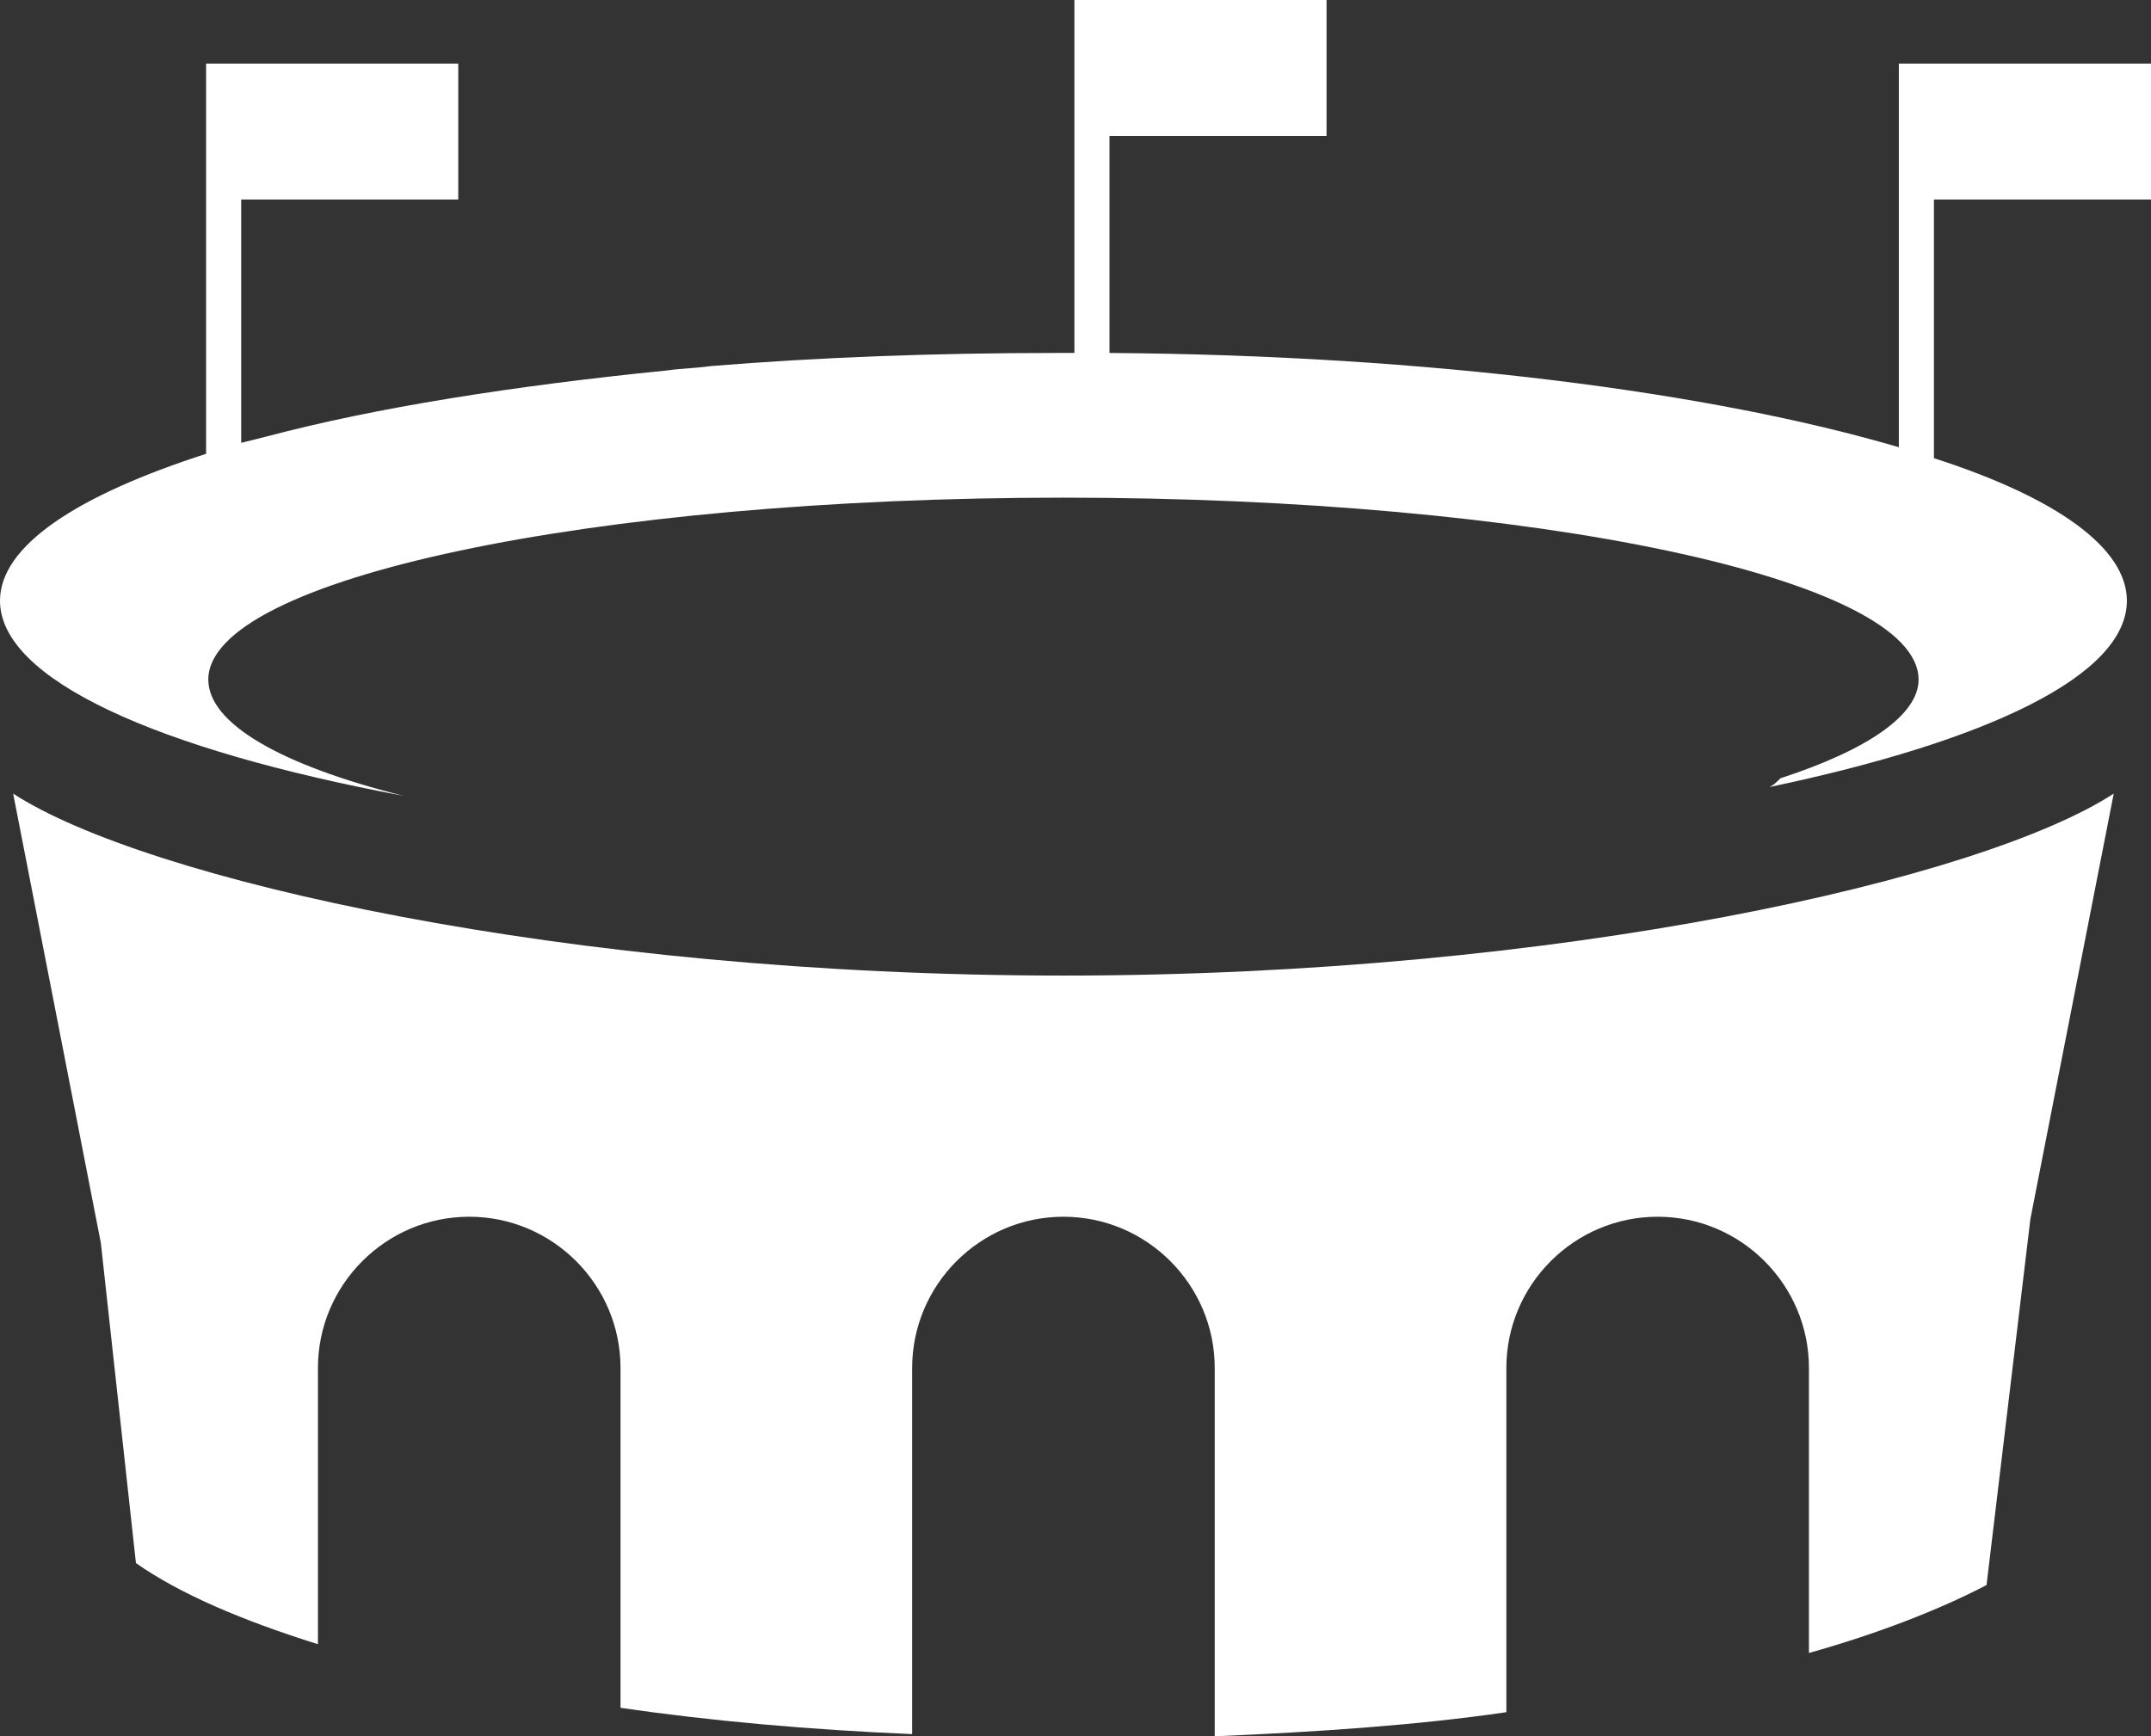
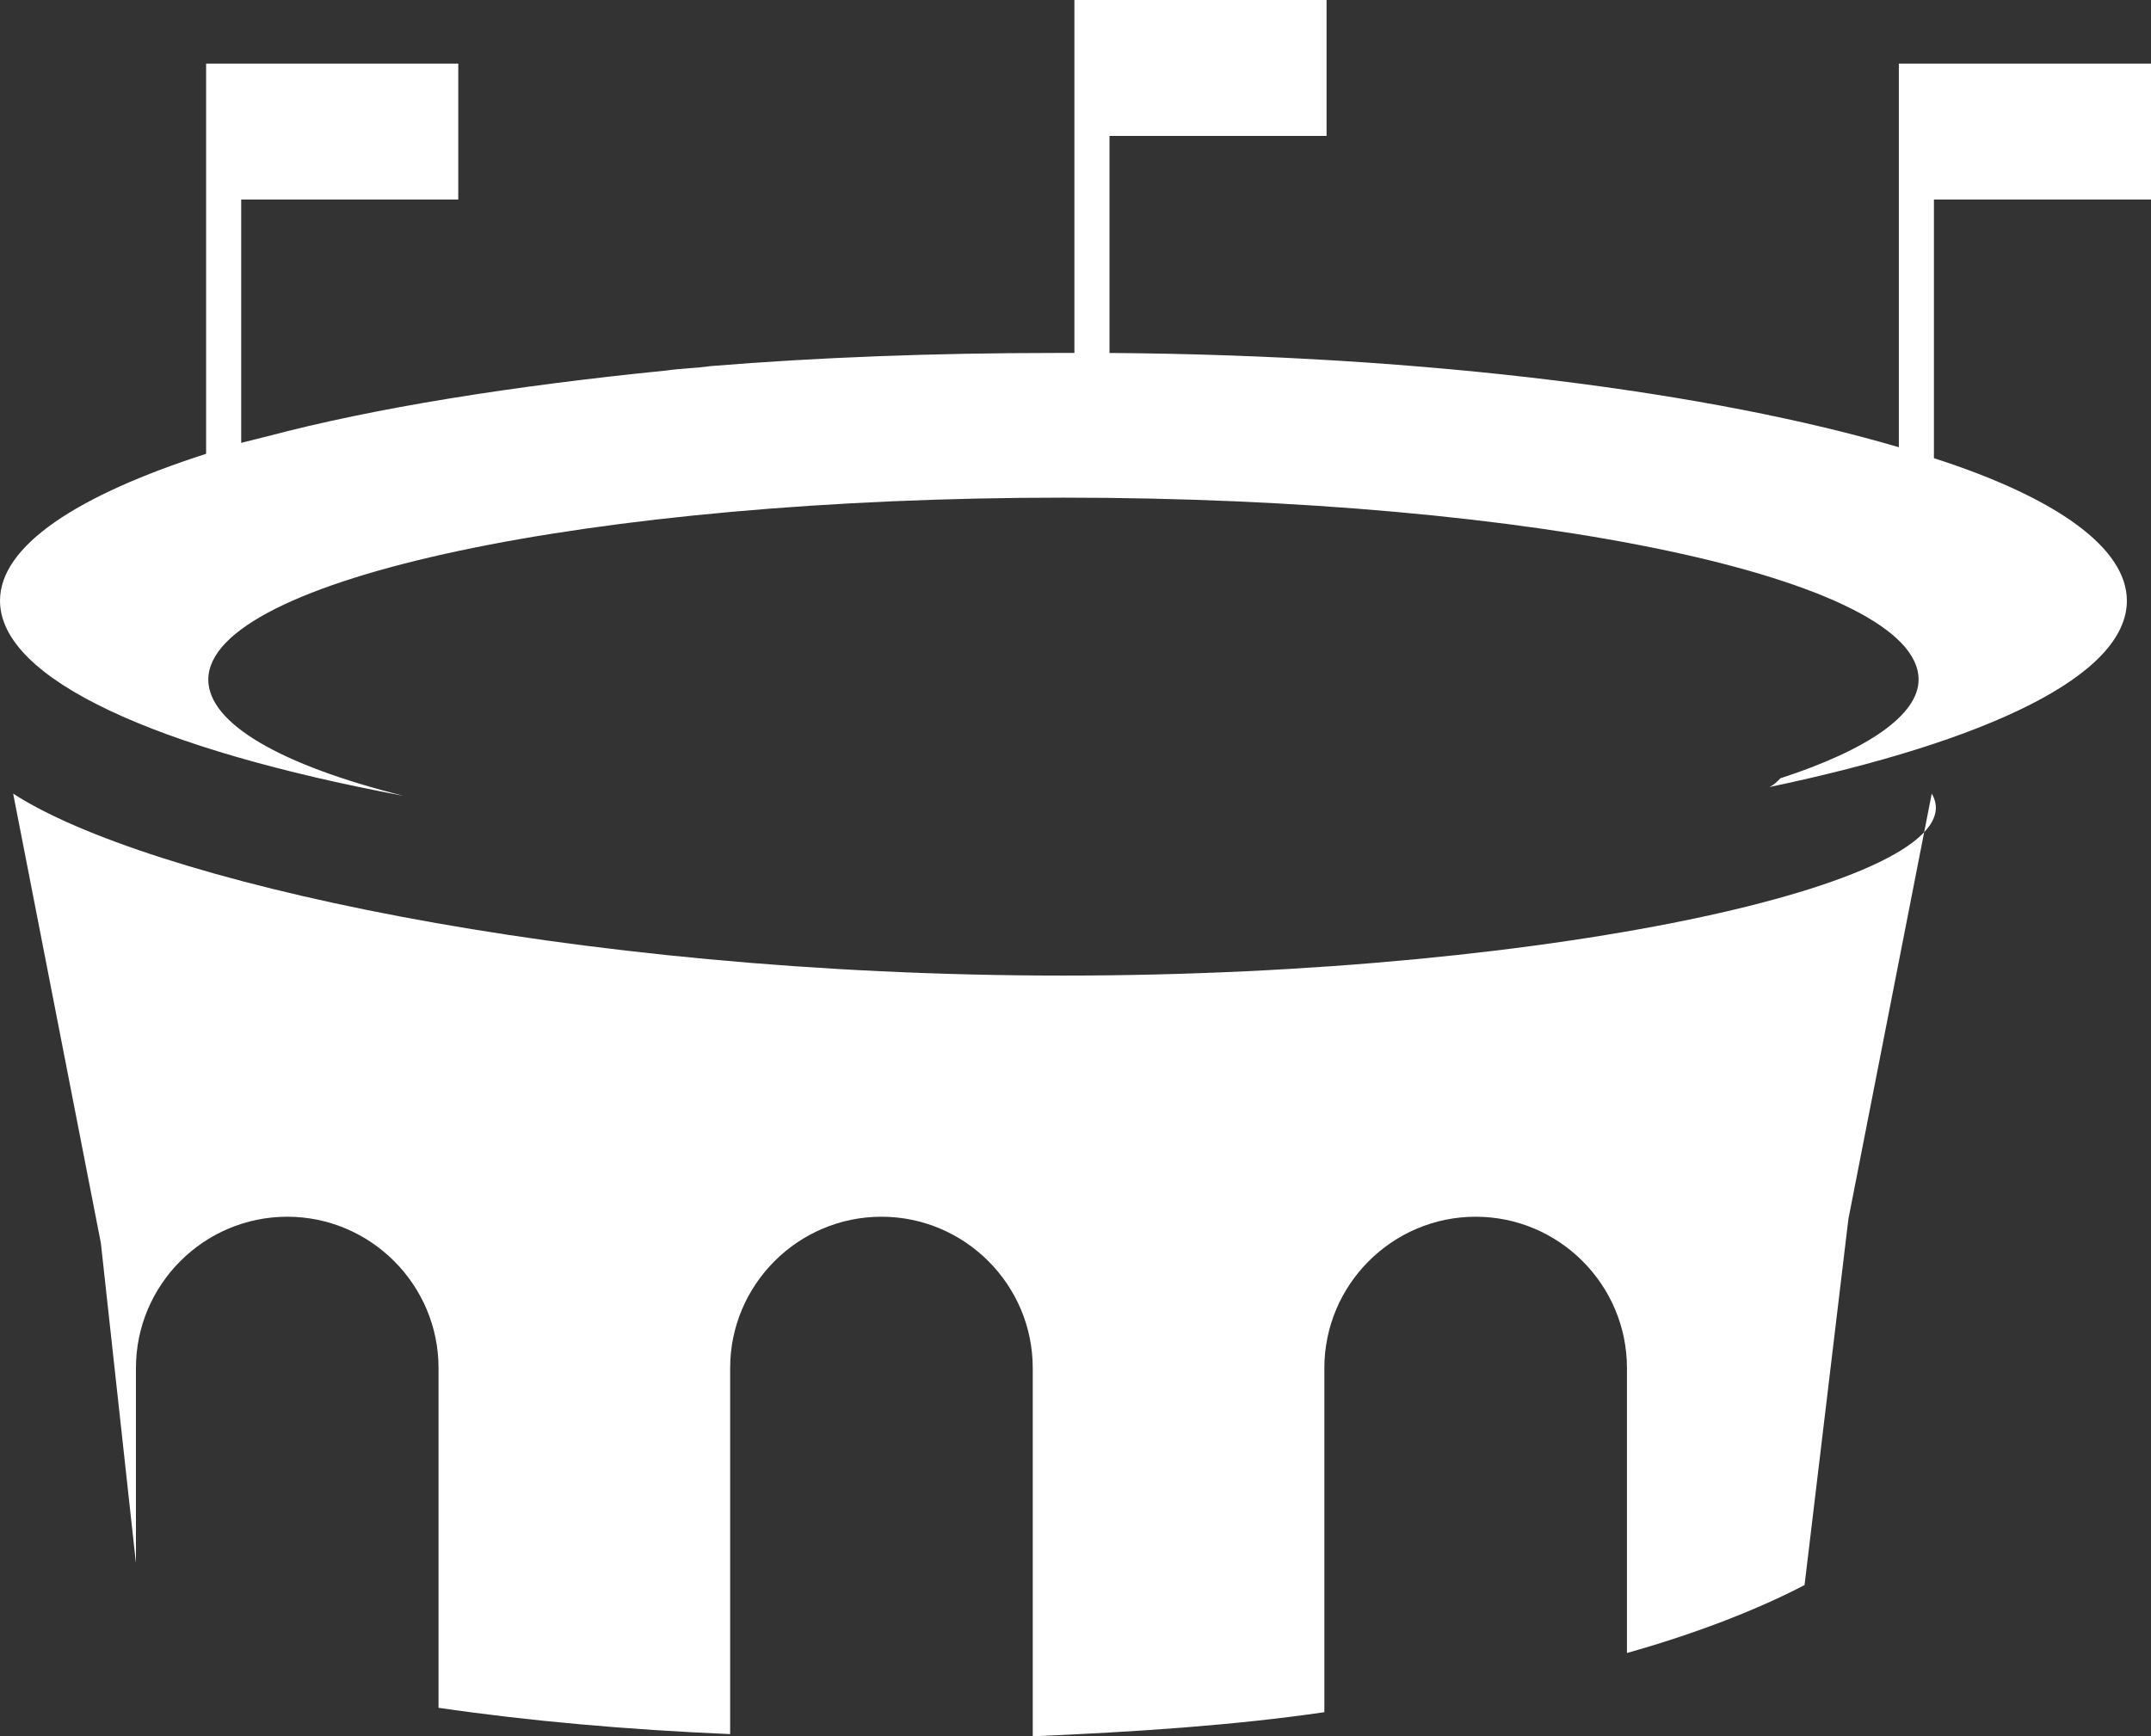
<svg xmlns="http://www.w3.org/2000/svg" version="1.1" id="Layer_1" x="0px" y="0px" viewBox="0 0 784.8 633.6" style="enable-background:new 0 0 784.8 633.6;" xml:space="preserve">
  <rect x="0" y="0" width="784.8" height="633.6" fill="#333333" stroke="none" />
  <style type="text/css">
	.st0{fill:#FFFFFF;}
</style>
-   <path class="st0" d="M705.6,72.8v94.4c44.8,14.4,70.4,32.8,70.4,52c0,27.2-50.4,51.2-130.4,68c1.6-0.8,2.4-1.6,4-3.2  c32-10.4,50.4-23.2,50.4-36c0-36.8-140-66.4-312-66.4S76,211.2,76,248c0,16,26.4,31.2,71.2,42.4C57.6,273.6,0,248,0,219.2  c0-20,28-38.4,75.2-53.6V72.8V23.2H88h79.2v49.6H88v88.8c3.2-0.8,6.4-1.6,9.6-2.4c39.2-10.4,89.6-18.4,145.6-24  c5.6-0.8,10.4-0.8,16-1.6c39.2-3.2,81.6-4.8,125.6-4.8c1.6,0,2.4,0,4,0c0.8,0,2.4,0,3.2,0V49.6V0h12.8H484v49.6h-79.2v79.2  c116.8,0.8,220,14.4,288,34.4V72.8V23.2h12.8h79.2v49.6L705.6,72.8L705.6,72.8z M4.8,289.6l32,164l12.8,116.8  c16,11.2,38.4,20.8,66.4,29.6V499.2c0-30.4,24.8-55.2,55.2-55.2l0,0c30.4,0,55.2,24.8,55.2,55.2v124c32.8,4.8,68.8,8,106.4,9.6  V499.2c0-30.4,24.8-55.2,55.2-55.2s55.2,24.8,55.2,55.2v134.4c37.6-1.6,73.6-4,106.4-8.8V499.2c0-30.4,24.8-55.2,55.2-55.2  s55.2,24.8,55.2,55.2v104c25.6-7.2,48-16,64.8-24.8l16-133.6l30.4-155.2C723.2,320.8,569.6,356,388,356S52.8,320.8,4.8,289.6z" />
+   <path class="st0" d="M705.6,72.8v94.4c44.8,14.4,70.4,32.8,70.4,52c0,27.2-50.4,51.2-130.4,68c1.6-0.8,2.4-1.6,4-3.2  c32-10.4,50.4-23.2,50.4-36c0-36.8-140-66.4-312-66.4S76,211.2,76,248c0,16,26.4,31.2,71.2,42.4C57.6,273.6,0,248,0,219.2  c0-20,28-38.4,75.2-53.6V72.8V23.2H88h79.2v49.6H88v88.8c3.2-0.8,6.4-1.6,9.6-2.4c39.2-10.4,89.6-18.4,145.6-24  c5.6-0.8,10.4-0.8,16-1.6c39.2-3.2,81.6-4.8,125.6-4.8c1.6,0,2.4,0,4,0c0.8,0,2.4,0,3.2,0V49.6V0h12.8H484v49.6h-79.2v79.2  c116.8,0.8,220,14.4,288,34.4V72.8V23.2h12.8h79.2v49.6L705.6,72.8L705.6,72.8z M4.8,289.6l32,164l12.8,116.8  V499.2c0-30.4,24.8-55.2,55.2-55.2l0,0c30.4,0,55.2,24.8,55.2,55.2v124c32.8,4.8,68.8,8,106.4,9.6  V499.2c0-30.4,24.8-55.2,55.2-55.2s55.2,24.8,55.2,55.2v134.4c37.6-1.6,73.6-4,106.4-8.8V499.2c0-30.4,24.8-55.2,55.2-55.2  s55.2,24.8,55.2,55.2v104c25.6-7.2,48-16,64.8-24.8l16-133.6l30.4-155.2C723.2,320.8,569.6,356,388,356S52.8,320.8,4.8,289.6z" />
</svg>